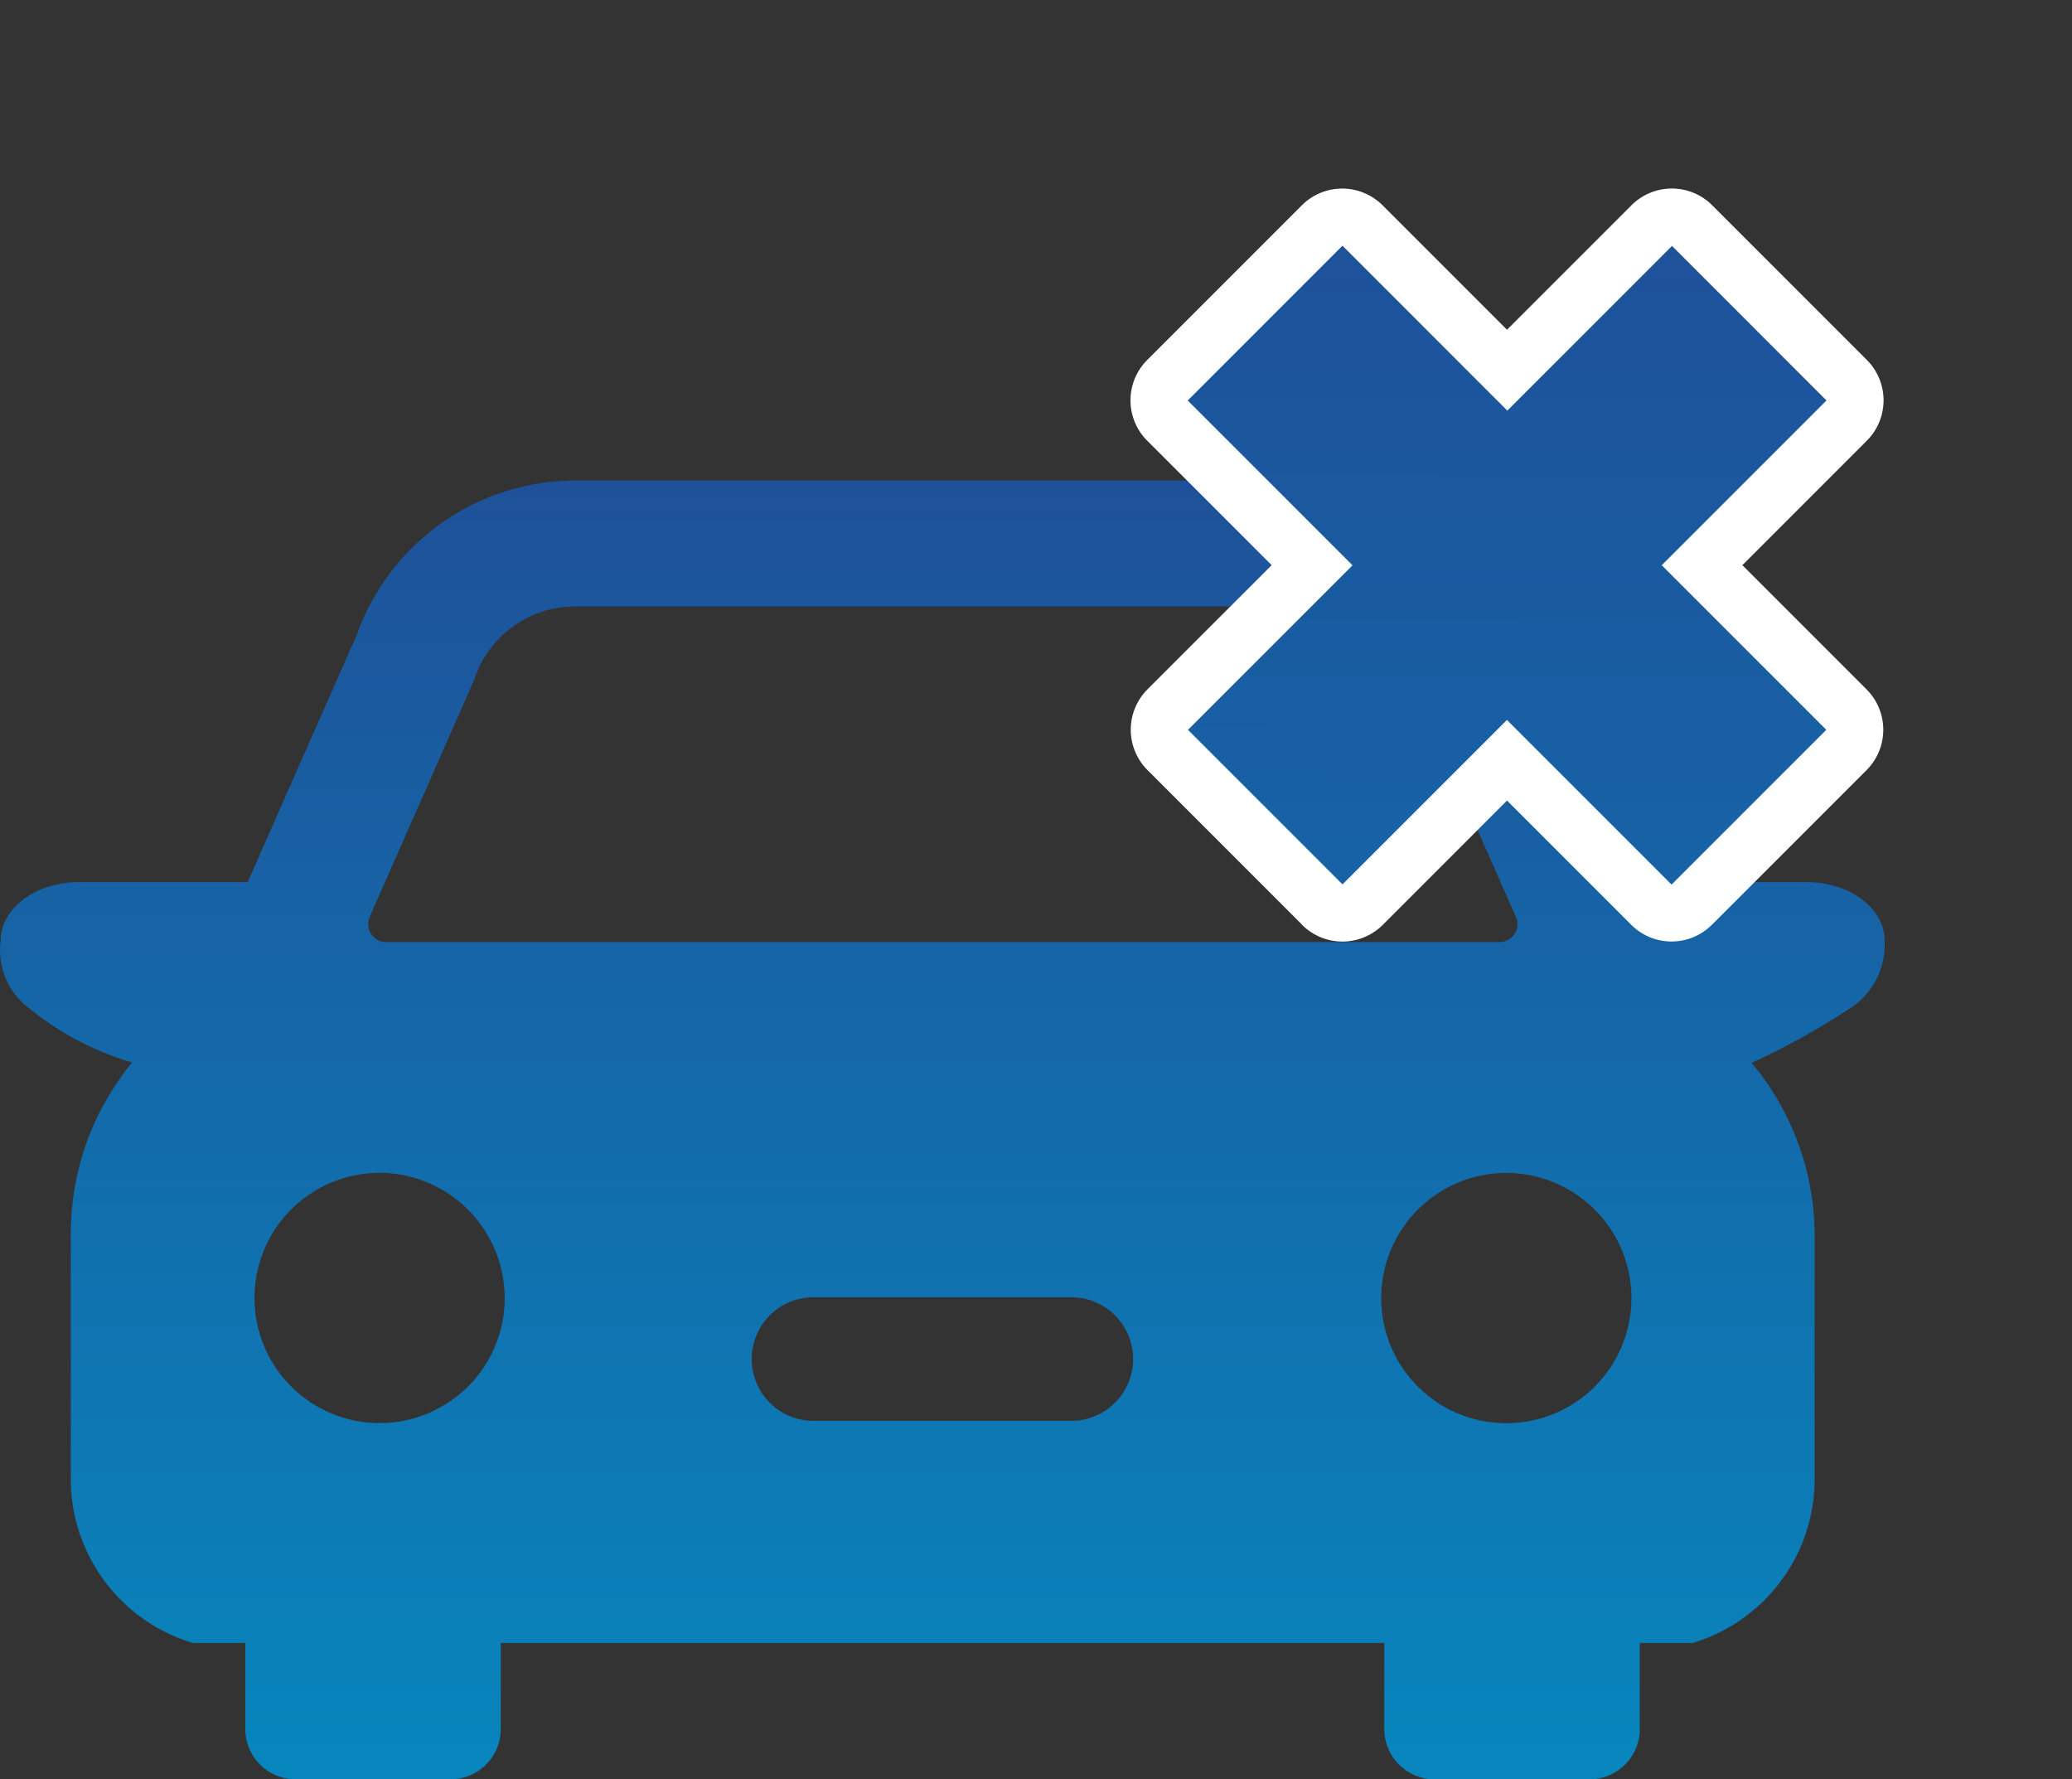
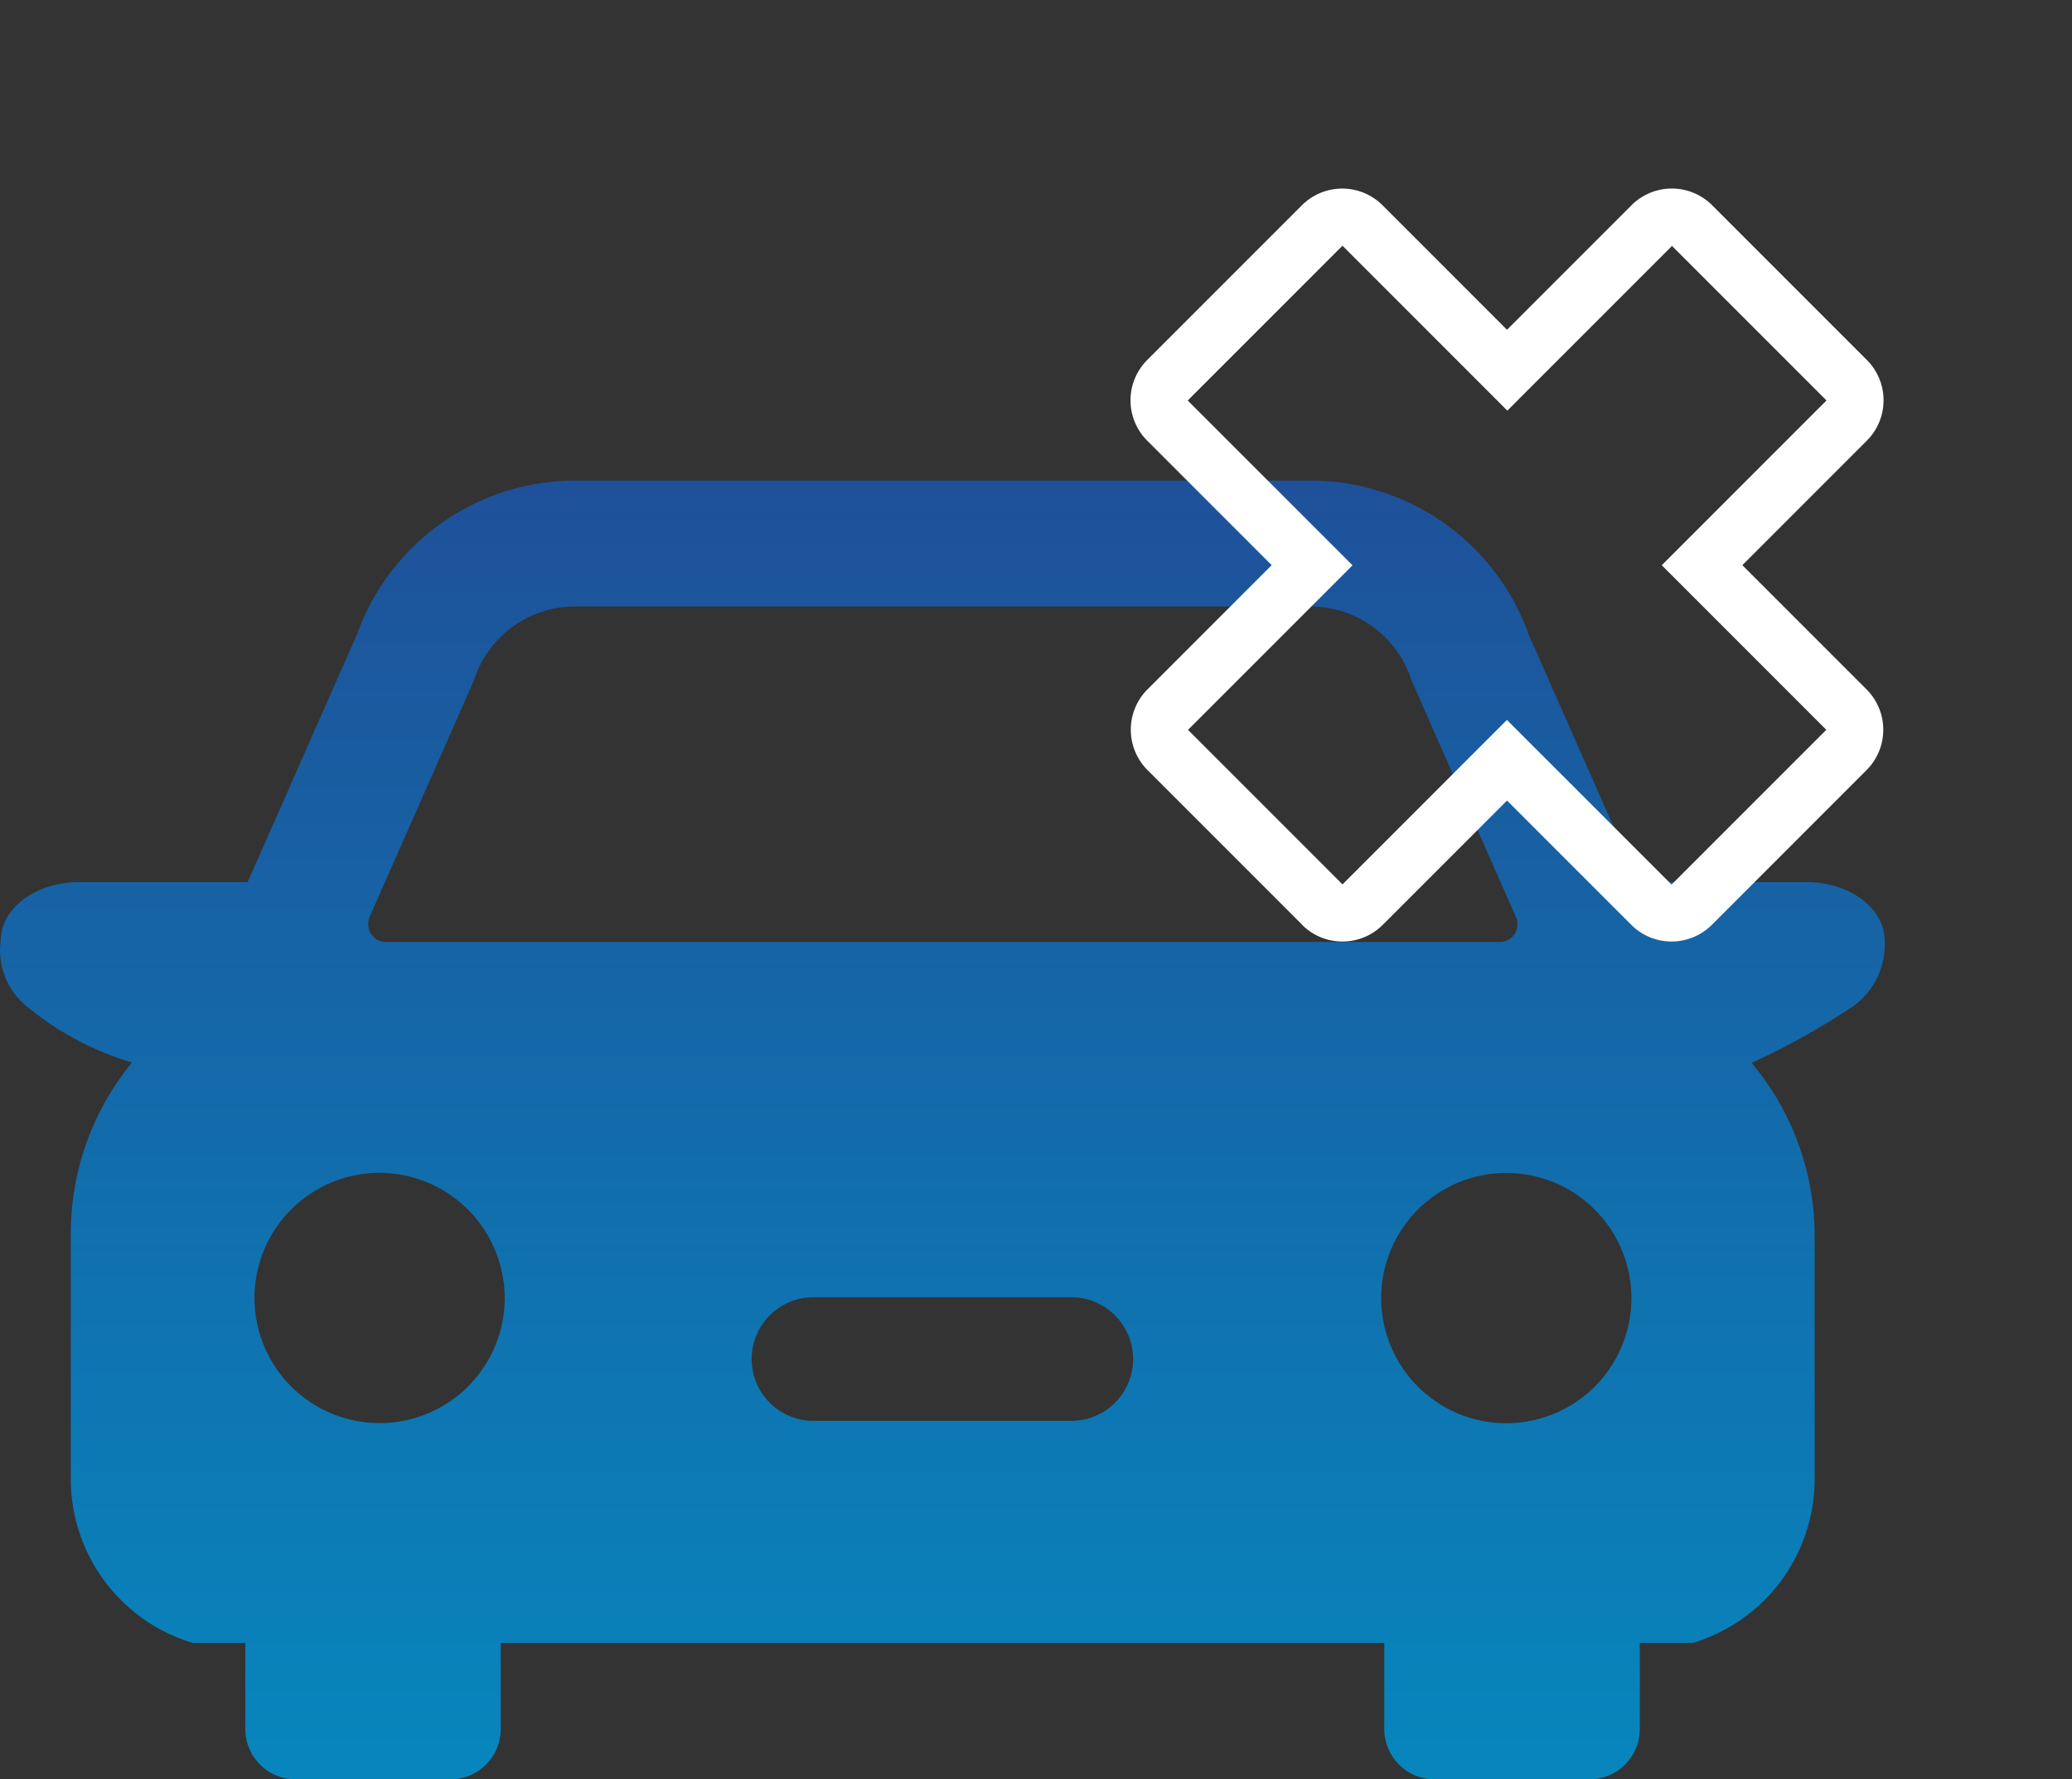
<svg xmlns="http://www.w3.org/2000/svg" width="36.32" height="31.183" viewBox="0 0 36.32 31.183">
  <rect x="0" y="0" width="36.32" height="31.183" fill="#333333" stroke="none" />
  <defs>
    <linearGradient id="a" x1="0.5" x2="0.5" y2="1" gradientUnits="objectBoundingBox">
      <stop offset="0" stop-color="#1e5199" />
      <stop offset="1" stop-color="#0786bd" />
    </linearGradient>
    <linearGradient id="b" x1="0.128" y1="0.289" x2="0.675" y2="0.841" gradientUnits="objectBoundingBox">
      <stop offset="0" stop-color="#1e5199" />
      <stop offset="1" stop-color="#1762a5" />
    </linearGradient>
  </defs>
  <g transform="translate(-214 -2734.117)">
    <g transform="translate(214 2742.539)">
      <path d="M364.054,146.963c0-.559-.612-1.019-1.368-1.019h-2.955l-1.917-4.342a4.063,4.063,0,0,0-3.823-2.695H341.1a4.064,4.064,0,0,0-3.823,2.695l-1.917,4.342H332.4c-.755,0-1.369.463-1.369,1.023a1.272,1.272,0,0,0,.522,1.206,5.136,5.136,0,0,0,1.78.931l-.036.046a4.724,4.724,0,0,0-1.037,2.947v4.313a3,3,0,0,0,2.139,2.868h.92v1.507a.883.883,0,0,0,.882.883h2.714a.882.882,0,0,0,.881-.883v-1.507h15.488v1.507a.883.883,0,0,0,.883.883h2.713a.883.883,0,0,0,.883-.883h0v-1.507h.927a3,3,0,0,0,2.138-2.868v-4.272a4.72,4.72,0,0,0-1.1-3.02l-.006-.006a12.788,12.788,0,0,0,1.7-.939A1.325,1.325,0,0,0,364.054,146.963Zm-26.557-.407,1.828-4.143.015-.045a1.86,1.86,0,0,1,1.754-1.254h12.9a1.859,1.859,0,0,1,1.754,1.254l.015.045,1.829,4.143a.312.312,0,0,1-.285.438H337.782A.312.312,0,0,1,337.5,146.555Zm2.369,6.683a2.193,2.193,0,1,1-2.193-2.2,2.2,2.2,0,0,1,2.193,2.2Zm9.965,2.146h-4.586a1.083,1.083,0,0,1,0-2.165h4.586a1.083,1.083,0,0,1,0,2.165Zm7.593-4.344a2.194,2.194,0,0,1,2.192,2.2h0a2.193,2.193,0,1,1-2.192-2.2Z" transform="translate(-331.019 -138.907)" fill="url(#a)" />
    </g>
-     <path d="M-3010.025,24055.785a1,1,0,0,1-1-1v-3.078h-3.085a1,1,0,0,1-1-1v-3.834a1,1,0,0,1,1-1h3.085v-3.086a1,1,0,0,1,1-1h3.834a1,1,0,0,1,1,1v3.086h3.079a1,1,0,0,1,1,1v3.834a1,1,0,0,1-1,1h-3.079v3.078a1,1,0,0,1-1,1Z" transform="translate(19372.531 -12133.986) rotate(45)" fill="url(#b)" />
    <path d="M-3006.191,24054.785l0,0v-4.078l4.081,0,0-3.836h-4.079v-4.084s0,0,0,0h-3.83v4.082l-4.087,0,0,3.836h4.085v4.078a.012.012,0,0,0,0,0h3.83m0,1h-3.834a1,1,0,0,1-1-1v-3.078h-3.085a1,1,0,0,1-1-1v-3.834a1,1,0,0,1,1-1h3.085v-3.086a1,1,0,0,1,1-1h3.834a1,1,0,0,1,1,1v3.086h3.079a1,1,0,0,1,1,1v3.834a1,1,0,0,1-1,1h-3.079v3.078A1,1,0,0,1-3006.191,24055.785Z" transform="translate(19372.531 -12133.986) rotate(45)" fill="#fff" />
  </g>
</svg>